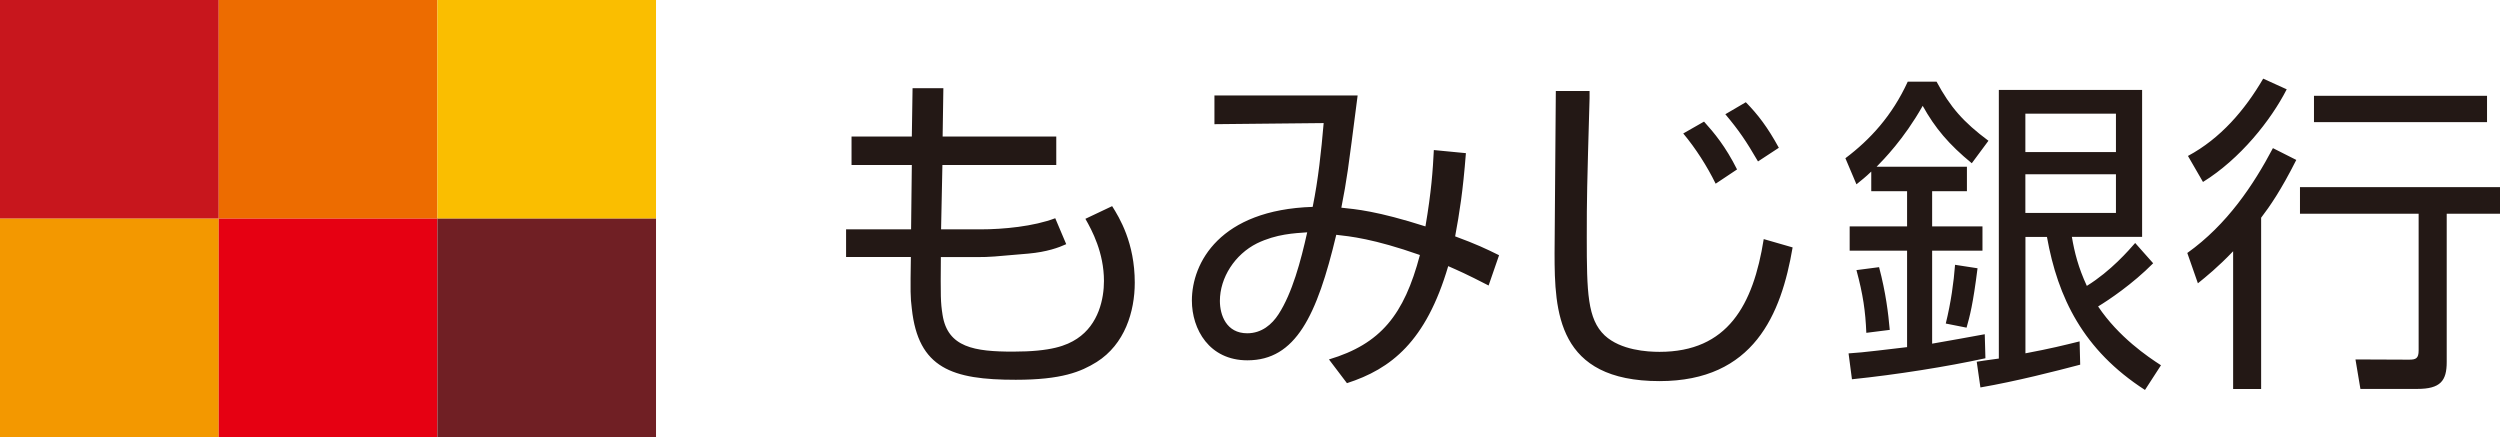
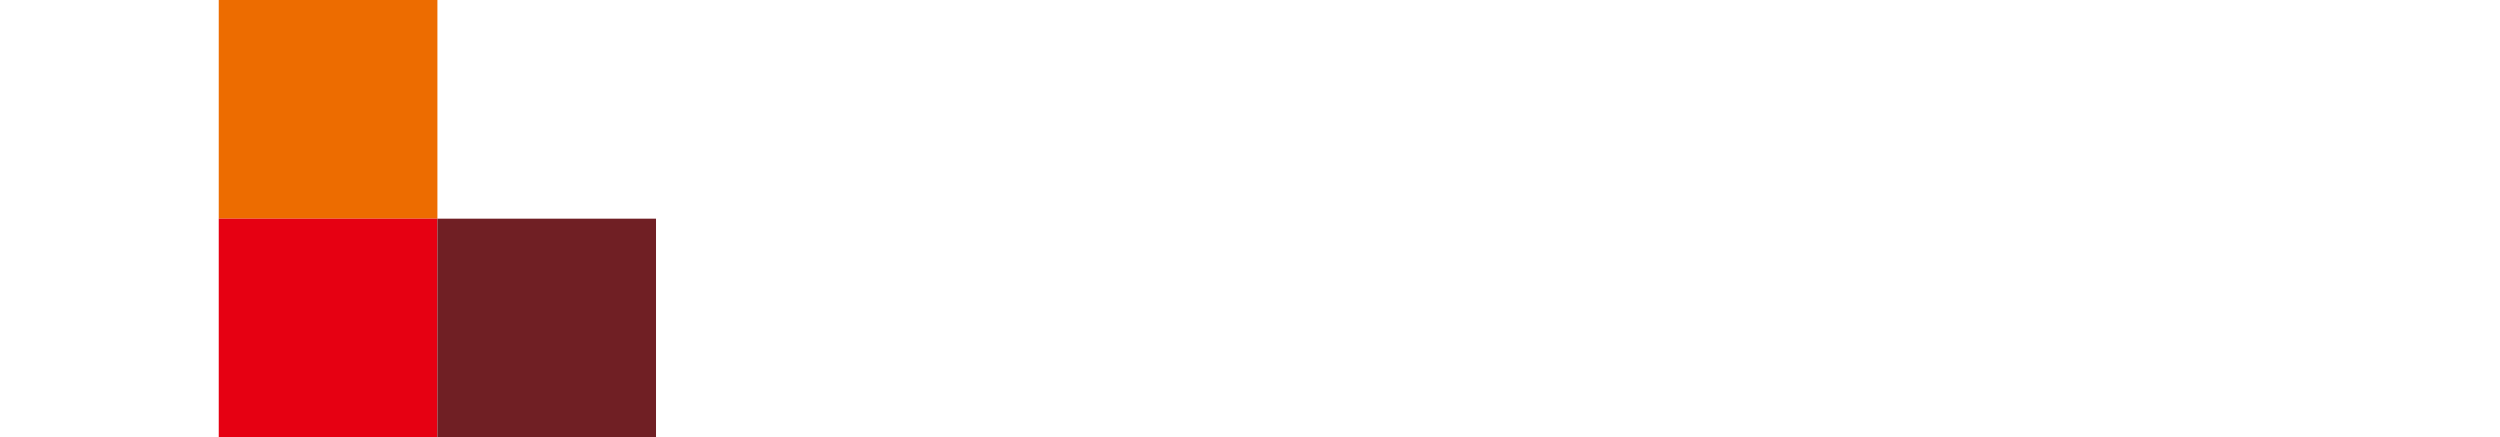
<svg xmlns="http://www.w3.org/2000/svg" id="_レイヤー_2" data-name="レイヤー 2" viewBox="0 0 339.21 59.36">
  <g id="_レイヤー_1-2" data-name="レイヤー 1">
-     <path d="M123.8 11.97h4.2l-.1 6.56h15.42v3.86h-15.45l-.18 8.73h5.37c3.08 0 7.21-.4 10.12-1.51l1.49 3.52c-1.01.46-2.6 1.05-5.13 1.28-4.74.42-5.27.47-6.79.47h-5.09c-.04 5.38-.04 6.12.23 7.84.69 4.43 4.35 4.99 9.56 4.99s7.26-.82 8.68-1.75c2.96-1.95 3.66-5.46 3.66-7.83 0-3.85-1.62-6.87-2.52-8.44l3.63-1.72c.99 1.57 3.07 4.97 3.07 10.38 0 3.93-1.35 8.36-5.17 10.77-2.13 1.32-4.73 2.41-10.98 2.41-8.62 0-13.23-1.55-14.1-9.65-.2-1.63-.2-2.18-.13-7.01h-8.79v-3.75h8.82l.1-8.73h-8.18v-3.86h8.18l.1-6.56zm53.57 19.54c-.87 3.92-2.04 8.27-3.89 11.12-.89 1.38-2.28 2.59-4.25 2.59-2.84 0-3.71-2.48-3.71-4.39 0-3.16 2.03-6.31 5.03-7.81 2.67-1.29 5.08-1.37 6.83-1.5zm17.18-11.17c-.14 2.78-.33 5.64-1.14 10.38-6.62-2.11-9.44-2.33-11.41-2.54.8-4.18.8-4.28 2.21-15.23h-19.43v3.9l14.82-.15c-.33 3.82-.73 7.64-1.49 11.37-12.6.4-16.39 7.58-16.39 12.71 0 3.91 2.36 8.11 7.53 8.11 6.55 0 9.44-6.03 12.06-17.03 1.87.21 5.03.52 11.35 2.74-2.15 8.14-5.33 12.07-12.34 14.17l2.44 3.22c5.98-1.93 10.72-5.62 13.74-15.88 1.4.62 2.4 1.04 5.48 2.63l1.42-4.11c-1.8-.89-3.09-1.5-5.96-2.56.59-3.19 1.05-6.03 1.46-11.29l-4.35-.42zm38.24 4.59c-1.16-2.37-2.7-4.78-4.4-6.82l2.82-1.61c1.38 1.53 2.92 3.37 4.48 6.49l-2.91 1.94zm5.74-3.03c-1.62-2.79-2.6-4.22-4.43-6.4l2.78-1.63c1.65 1.68 2.96 3.4 4.48 6.18l-2.82 1.85zm-22.85-9.55v.97c-.35 12.21-.38 13.59-.38 18.86 0 7.51.09 11.12 2.44 13.34 2.18 2.01 5.77 2.22 7.43 2.22 9.24 0 12.72-6.34 14.14-15.3l3.92 1.13c-1.55 9.08-5.26 18.14-18.06 18.14-13.88 0-14.24-9.4-14.24-17.36 0-3.49.17-18.91.17-22h4.57zm71.42 8.28h-12.29v-5.21h12.29v5.21zm-4.93 25.69c-2.18.54-3.9.97-7.35 1.62V32.15h2.92c1.47 8.23 4.91 15.35 13.3 20.76l2.17-3.35c-1.77-1.14-5.74-3.82-8.53-7.98 1.43-.87 4.67-3.03 7.47-5.86l-2.44-2.75c-.86.98-3.29 3.8-6.56 5.82-1.15-2.48-1.67-4.53-2.03-6.65h9.53V12.2h-19.44v36.45c-2.1.28-2.32.33-3 .43l.5 3.49c4.87-.84 10.2-2.21 13.54-3.09l-.08-3.15zm4.93-17.43h-12.29v-5.24h12.29v5.24zm-32.47-6.27c.9-.93 3.69-3.72 6.25-8.26 1.67 3.01 3.55 5.24 6.66 7.79l2.26-3.05c-3.4-2.53-5.18-4.56-7.04-8.02h-3.91c-2.12 4.63-5.12 7.88-8.46 10.39l1.5 3.54c.76-.62 1.22-.97 2.01-1.73v2.66h4.86v4.78h-7.79v3.29h7.79V47.1c-2.16.24-5.93.74-7.94.85l.46 3.51c6.04-.62 12.93-1.72 18.11-2.85l-.09-3.26c-1.72.34-4.78.85-7.14 1.28V34.01h6.83v-3.29h-6.83v-4.78h4.72v-3.32h-12.25zm12.2 21.84c.44-1.57.87-3.11 1.49-8.06l-3.05-.47c-.18 2.37-.55 5.08-1.26 7.97l2.83.56zm-10.42.3c-.2-2.24-.53-5.03-1.45-8.51l-3.07.4c.9 3.32 1.22 5.57 1.34 8.51l3.18-.4zm40.38-10.44c5.41-3.86 8.98-9.24 11.61-14.22l3.17 1.6c-2.1 4.16-3.6 6.31-4.77 7.84v23.24H303V34.09c-2.06 2.16-3.68 3.46-4.78 4.35l-1.44-4.12zm.08-13.16c4.41-2.36 7.72-6.22 10.21-10.49l3.19 1.45c-2.15 4.21-6.32 9.45-11.36 12.57l-2.04-3.53zm40.58-4.59h-23.48V13h23.48v3.57zM339.21 29h-7.23v20.12c0 2.55-.84 3.65-4 3.65h-7.71l-.67-4 7.26.03c.94 0 1.31-.16 1.31-1.26V29h-16.1v-3.61h27.14V29z" fill="#231815" />
-     <path fill="#c8161d" d="M0 0h29.68v29.67H0z" />
    <path fill="#ed6c00" d="M29.68 0h29.67v29.67H29.68z" />
-     <path fill="#fabe00" d="M59.35 0h29.66v29.67H59.35z" />
-     <path fill="#f39800" d="M0 29.67h29.68v29.7H0z" />
    <path fill="#e60012" d="M29.68 29.67h29.67v29.7H29.68z" />
    <path fill="#701f24" d="M59.35 29.67h29.66v29.7H59.35z" />
  </g>
</svg>